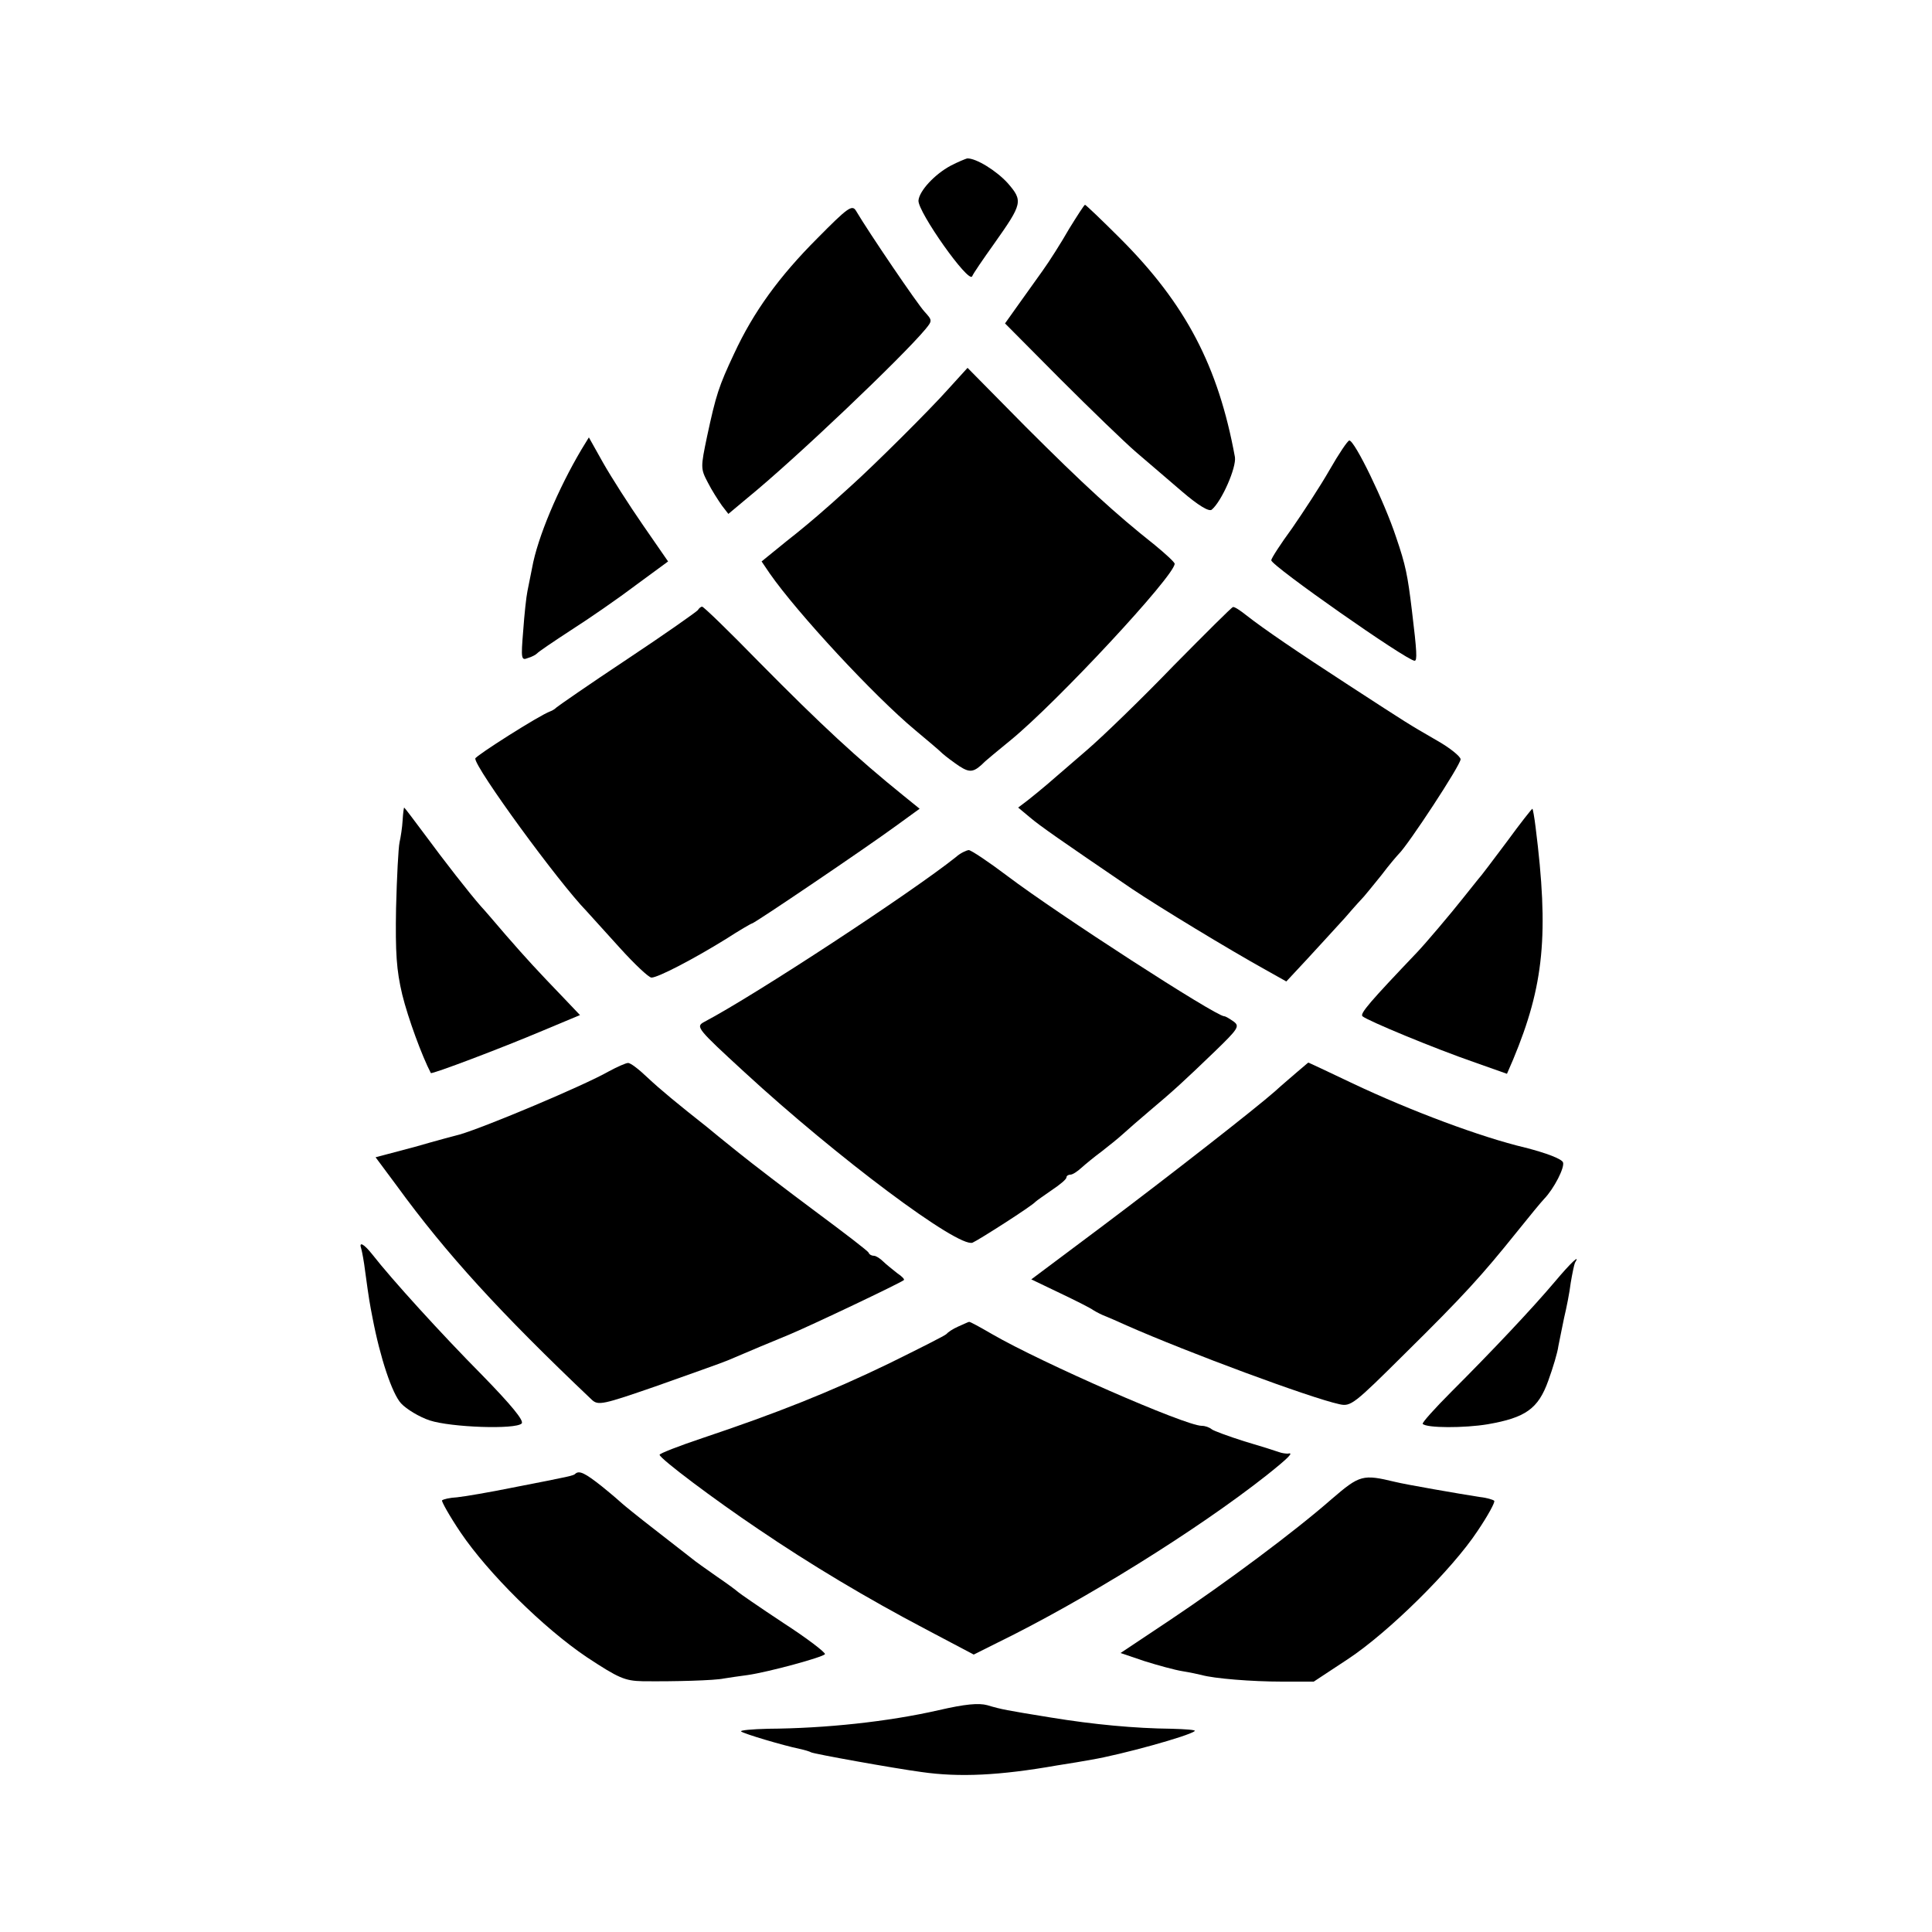
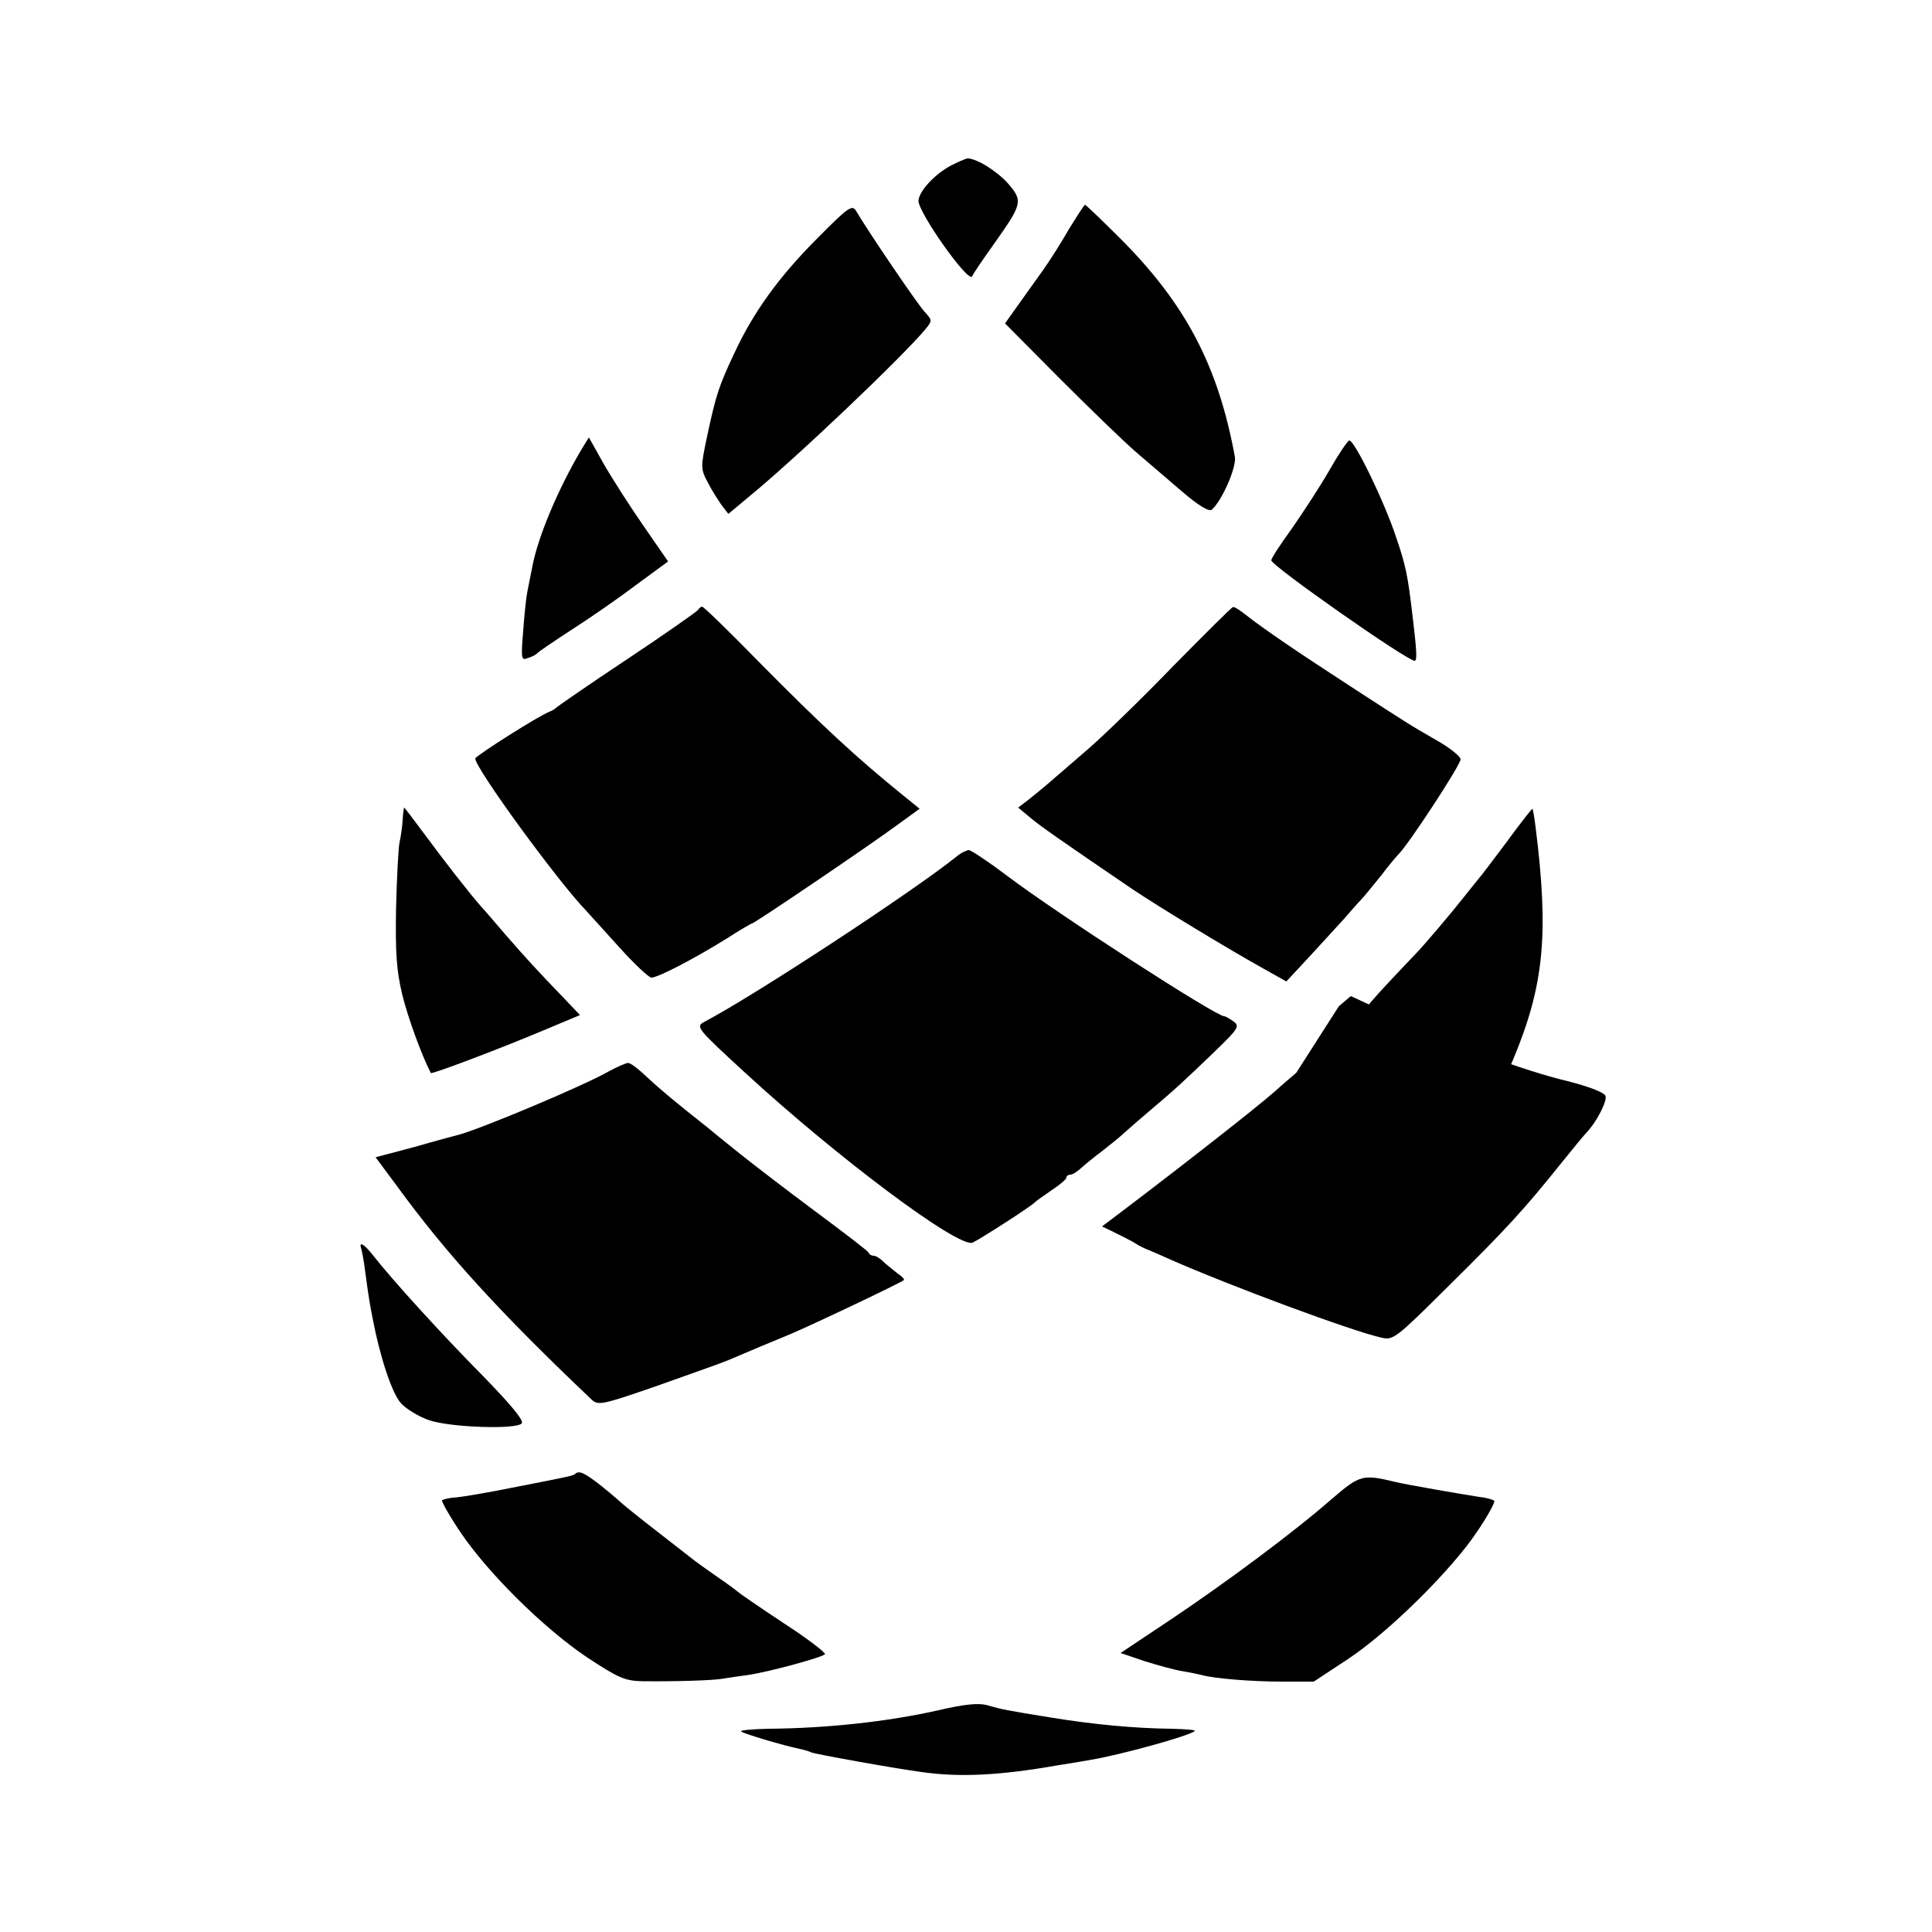
<svg xmlns="http://www.w3.org/2000/svg" height="500pt" preserveAspectRatio="xMidYMid meet" viewBox="0 0 500 500" width="500pt">
  <g transform="matrix(.1 0 0 -.1 0 500)">
    <path d="m2460 4571c-41-22-81-65-83-90-2-29 130-216 139-196 2 6 28 44 58 86 72 102 74 109 34 155-29 32-82 65-105 64-4-1-24-9-43-19z" />
    <path d="m2115 4383c-98-98-165-190-215-298-40-85-47-107-70-214-17-81-17-84 2-120 10-20 27-46 36-59l17-22 49 41c124 101 401 365 461 437 18 22 18 23-2 45-18 19-145 206-178 262-10 16-22 7-100-72z" />
    <path d="m2767 4408c-20-35-51-84-69-109s-47-66-65-91l-32-45 143-144c79-79 167-164 196-189s82-70 119-102c42-36 70-53 77-47 26 22 64 109 60 136-43 235-127 396-297 566-48 48-89 87-91 87s-20-28-41-62z" />
-     <path d="m2454 3993c-49-55-191-196-251-250-17-15-47-43-67-60-20-18-65-56-101-84l-64-52 21-31c71-102 270-317 377-406 30-25 62-52 70-60 9-8 29-23 44-33 28-18 38-16 67 13 3 3 32 27 65 54 120 98 425 426 425 457 0 4-24 26-52 49-101 80-184 156-334 306l-150 152z" />
    <path d="m1505 3837c-60-101-114-228-128-307-4-19-9-46-12-60s-8-60-11-103c-6-72-5-77 12-70 11 3 21 9 24 12 3 4 43 31 89 61 47 30 122 82 167 116l83 61-65 94c-36 52-82 124-103 161l-37 66z" />
    <path d="m3441 3784c-24-42-68-109-97-151-30-41-54-78-54-83 0-14 351-260 371-260 7 0 6 23-7 130-11 91-16 117-41 190-30 91-107 250-121 250-4 0-27-34-51-76z" />
    <path d="m1806 3421c-3-4-85-62-183-127s-180-122-183-125-10-8-16-10c-28-10-193-115-194-122-1-24 215-320 288-395 9-10 48-53 86-95s75-77 82-77c17 0 109 48 193 100 34 22 65 40 67 40 6 0 294 195 372 252l62 45-42 34c-120 97-210 180-374 346-77 79-143 143-147 143-3 0-8-4-11-9z" />
    <path d="m3037 3277c-81-84-182-182-225-219-42-36-88-76-102-88s-36-30-50-41l-25-19 30-25c27-23 79-59 264-185 73-49 253-158 343-208l57-32 54 58c29 31 73 80 98 107 24 28 46 52 49 55s23 28 45 55c21 28 42 52 45 55 24 23 160 230 160 245 0 7-28 30-62 49-76 44-71 41-228 143-134 87-219 145-265 181-15 12-30 22-34 21-3 0-72-69-154-152z" />
    <path d="m1042 2877c-1-18-5-44-8-57-3-14-7-90-9-170-2-116 1-161 16-224 15-61 51-159 74-203 2-4 184 65 288 109l98 41-39 41c-74 77-97 102-152 165-30 35-59 69-65 75-30 34-97 120-144 184-29 39-54 72-55 72s-3-15-4-33z" />
    <path d="m3900 2822c-36-48-69-92-75-98-5-6-23-29-40-50-30-38-96-116-118-139-121-127-148-158-141-165 12-11 185-83 292-120l82-29 16 37c80 192 93 324 58 602-3 25-7 46-8 47s-31-37-66-85z" />
    <path d="m2474 2782c-114-91-519-357-652-427-22-12-18-17 105-130 240-221 553-455 590-441 16 7 154 95 163 106 3 3 22 16 42 30 21 14 38 28 38 33 0 4 5 7 10 7 6 0 18 8 29 18 10 9 33 28 52 42 18 14 43 34 55 45s43 38 69 60c63 53 89 77 168 153 61 59 66 66 50 78-10 7-21 14-25 14-23 1-430 264-561 363-49 37-94 67-100 67-7-1-22-8-33-18z" />
    <path d="m1575 2227c-65-37-320-144-385-163-8-2-61-16-116-32l-102-27 55-74c128-176 268-329 504-553 17-16 27-14 171 36 84 30 167 59 183 66 73 31 94 40 155 65 60 25 289 134 299 142 3 2-5 10-17 18-11 9-28 22-36 30s-19 15-24 15c-6 0-12 3-14 8-1 4-64 52-138 107s-164 124-200 153-72 58-80 65c-76 60-121 97-155 129-22 21-44 38-50 37-5 0-28-10-50-22z" />
-     <path d="m3355 2224c-16-14-41-35-55-48-51-45-271-217-448-350l-183-137 73-35c40-19 80-39 88-45 8-5 22-12 30-15s33-14 55-24c161-71 477-188 551-204 30-7 38 0 170 131 153 151 199 202 289 314 32 40 65 80 71 86 26 27 54 82 49 95-4 9-43 24-98 38-114 27-296 95-446 166-63 30-114 54-115 54s-14-12-31-26z" />
+     <path d="m3355 2224c-16-14-41-35-55-48-51-45-271-217-448-350c40-19 80-39 88-45 8-5 22-12 30-15s33-14 55-24c161-71 477-188 551-204 30-7 38 0 170 131 153 151 199 202 289 314 32 40 65 80 71 86 26 27 54 82 49 95-4 9-43 24-98 38-114 27-296 95-446 166-63 30-114 54-115 54s-14-12-31-26z" />
    <path d="m935 1768c2-7 7-33 10-58 10-74 12-84 19-120 20-105 51-197 74-222 14-15 47-35 74-44 55-18 222-24 238-8 7 7-27 48-102 125-106 107-235 249-284 312-23 29-36 35-29 15z" />
-     <path d="m4024 1683c-60-71-164-181-268-285-43-43-77-81-74-83 10-11 108-11 168-1 98 17 131 40 157 113 12 33 24 73 26 89 3 16 10 49 15 74 6 25 14 65 17 90 4 24 9 48 11 52 15 24-10 1-52-49z" />
-     <path d="m2480 1567c-14-6-27-15-30-19s-71-38-150-77c-153-74-292-129-480-192-63-21-114-41-113-44 2-11 142-116 255-192 137-93 281-179 433-259l125-66 62 31c223 109 516 291 696 433 59 47 71 60 55 56-5 0-15 1-23 4s-49 16-90 28c-41 13-79 27-84 31-6 5-17 9-26 9-42 0-414 163-542 237-31 18-58 33-60 32-2 0-14-6-28-12z" />
    <path d="m1489 1186c-5-5-9-6-163-36-59-12-124-23-143-25-19-1-36-5-39-8-2-2 19-40 48-83 71-105 214-247 327-323 82-54 98-61 144-62 84-1 187 2 210 7 12 2 39 6 62 9 55 8 194 46 200 54 2 4-46 41-108 81-62 41-114 77-117 80s-27 21-55 40c-27 19-57 40-65 47-8 6-51 40-95 74s-82 65-85 68-26 23-52 44c-44 35-59 42-69 33z" />
    <path d="m3447 1121c-97-85-273-216-421-315l-126-84 62-21c35-11 79-23 98-26s42-8 50-10c32-9 129-17 208-17h82l88 58c106 70 270 232 336 332 27 40 46 75 43 78s-20 8-39 10c-51 8-190 32-218 39-83 20-91 18-163-44z" />
    <path d="m2429 574c-132-30-293-47-441-48-42-1-74-4-70-7 7-6 108-36 151-45 14-3 27-7 30-9 7-4 212-41 286-51 98-14 202-9 350 17 33 5 74 12 90 15 77 13 251 61 267 74 4 3-23 5-60 6-95 1-202 11-312 29-117 19-128 21-165 32-22 6-57 3-126-13z" />
  </g>
</svg>